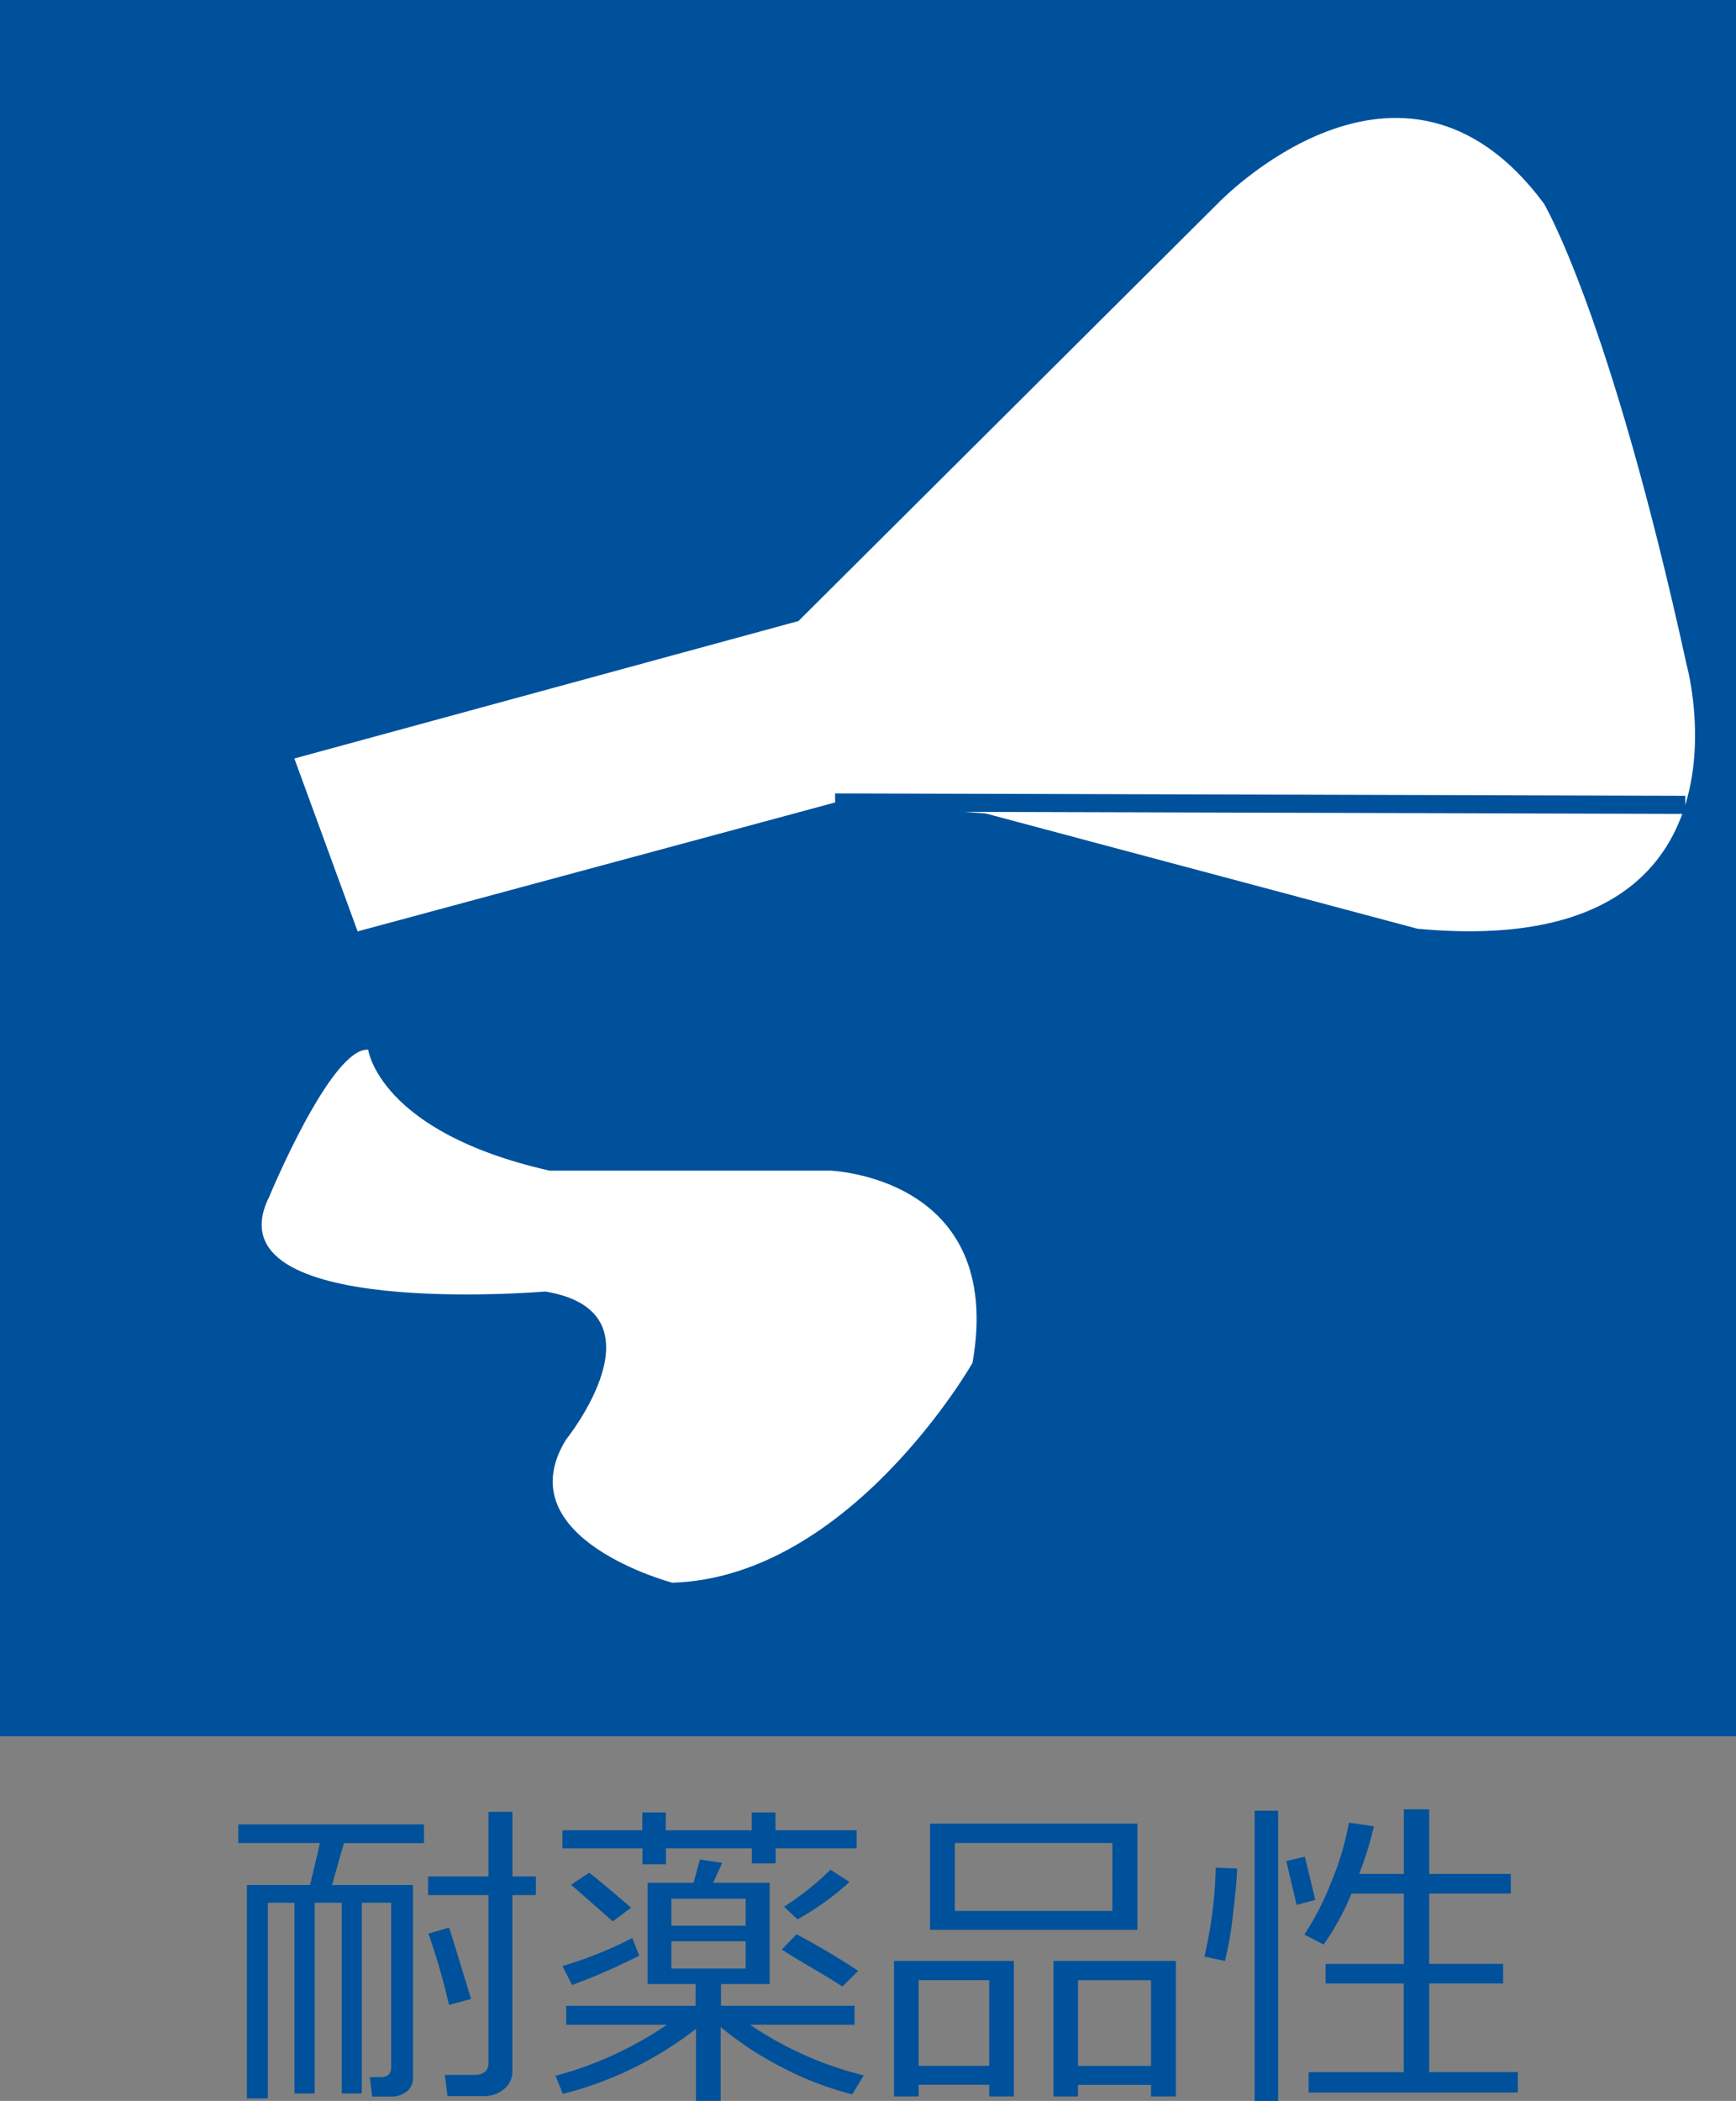
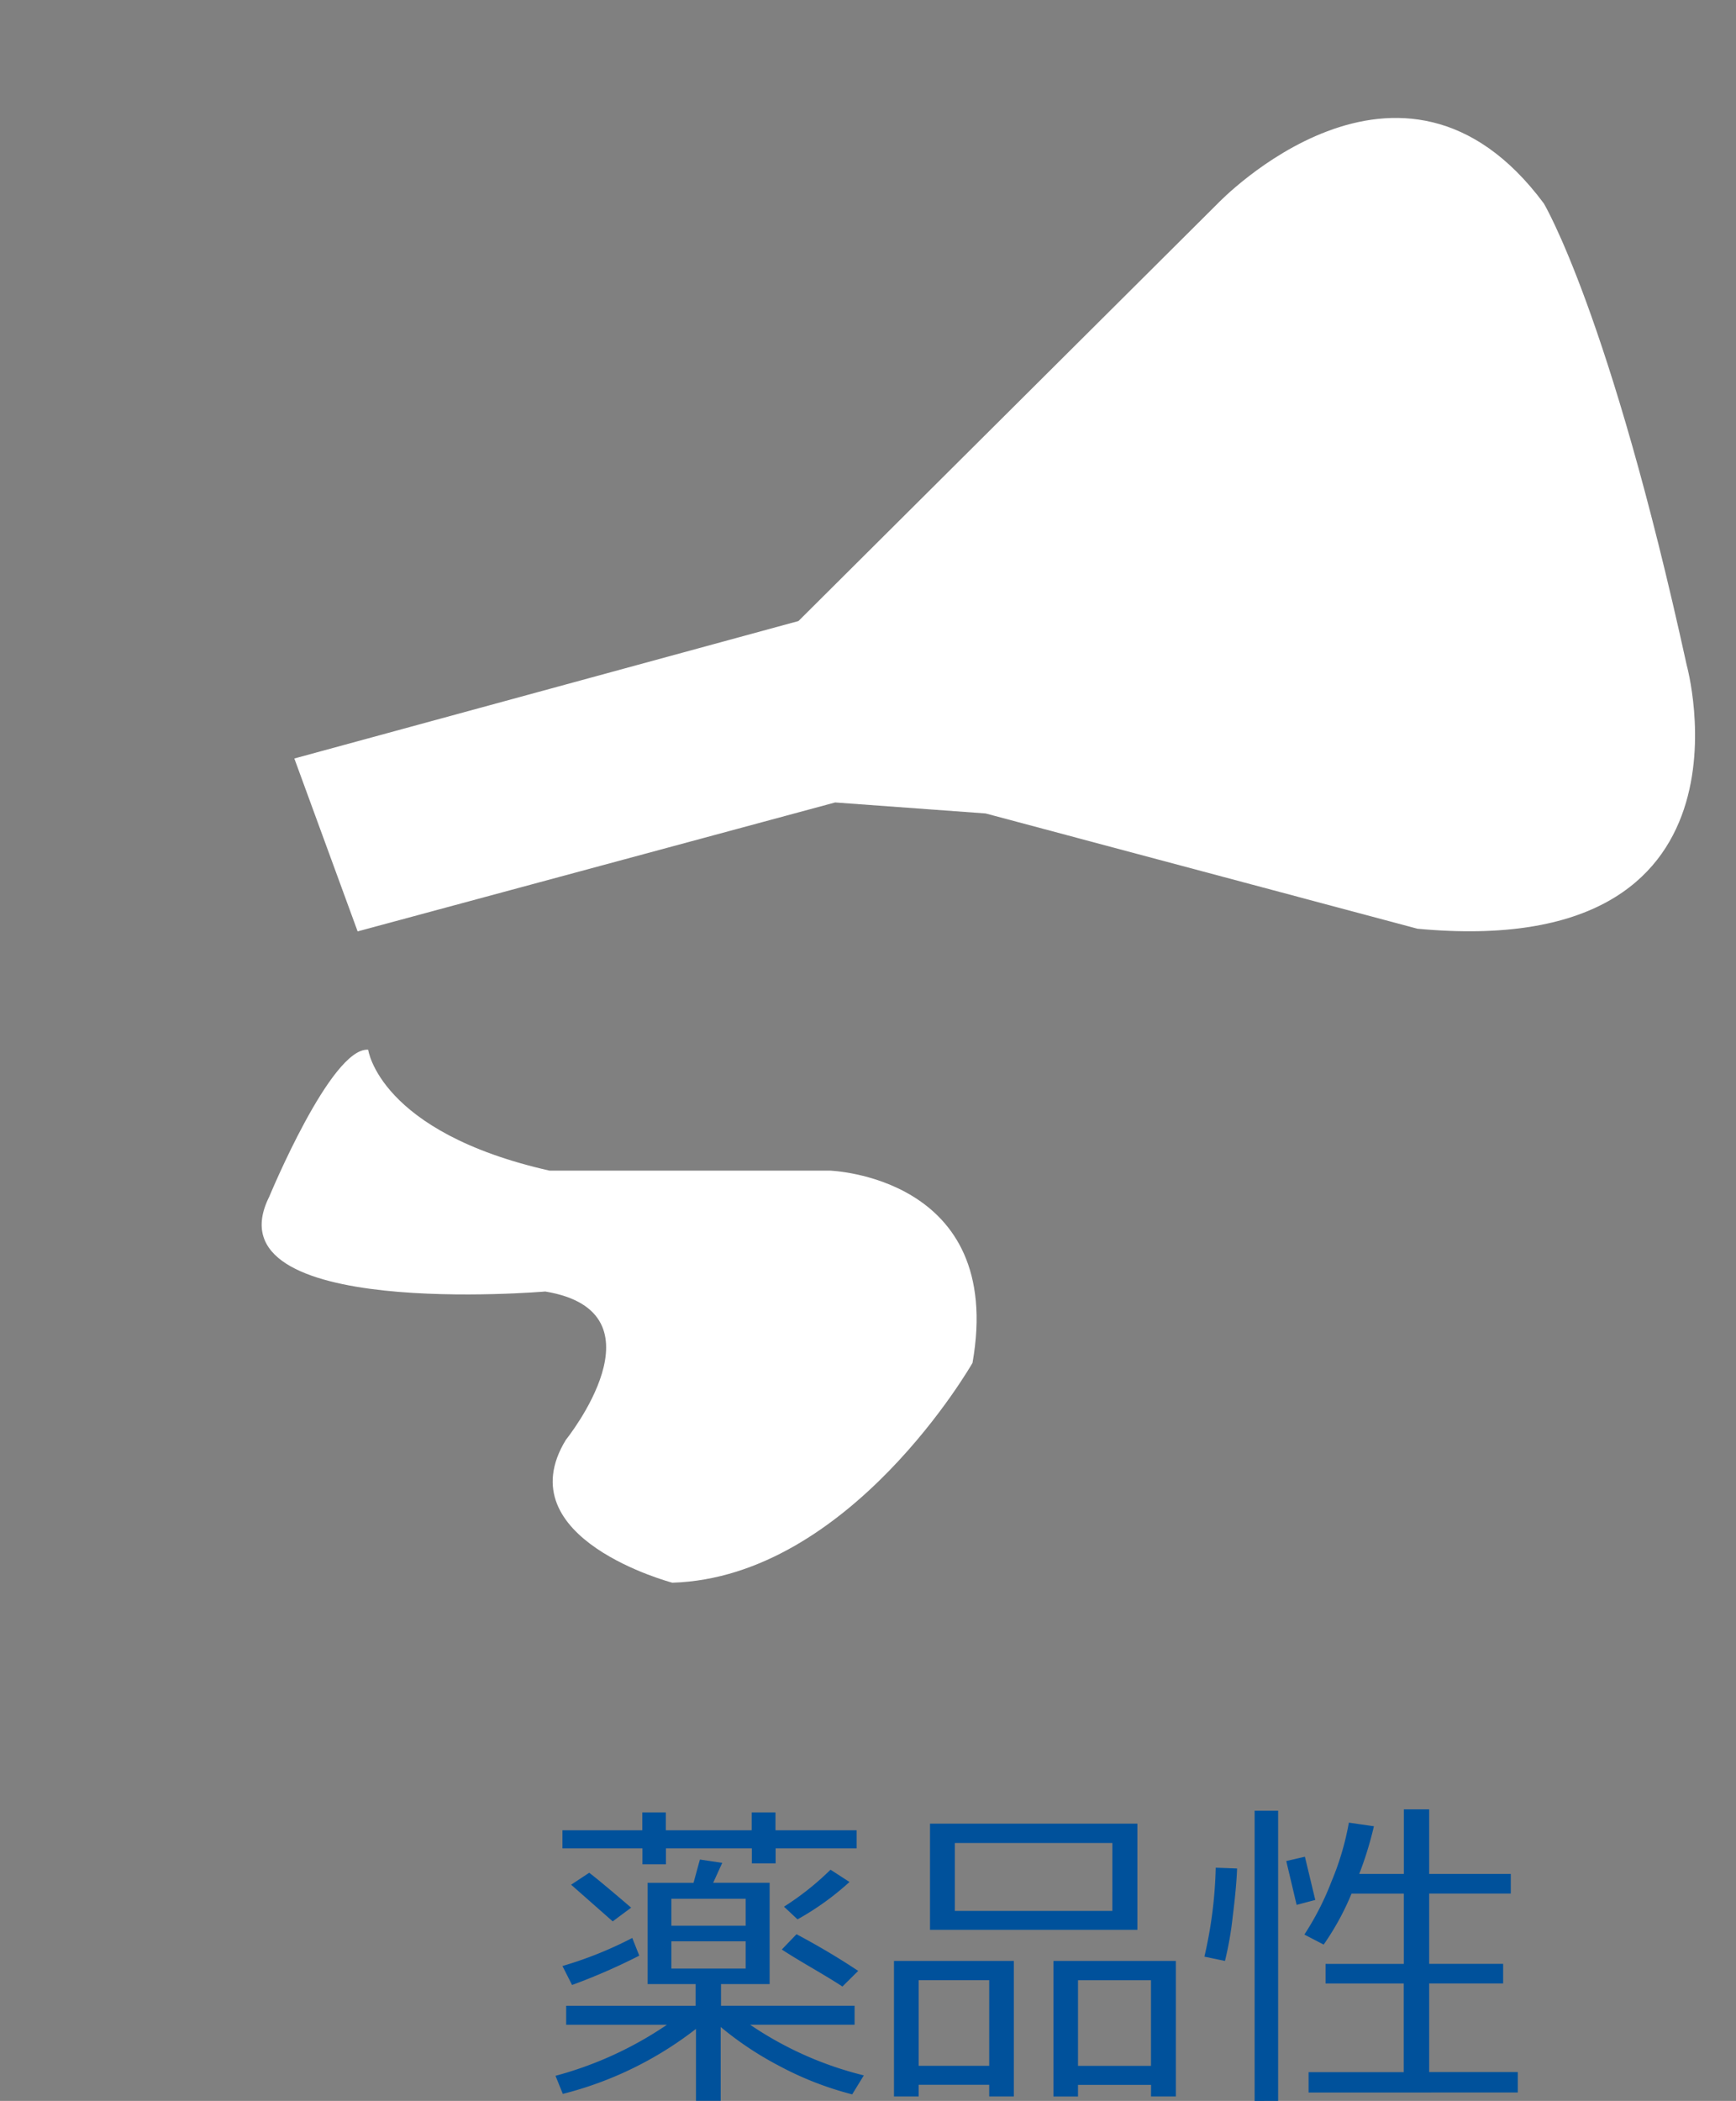
<svg xmlns="http://www.w3.org/2000/svg" width="96" height="116.155" viewBox="0 0 96 116.155">
  <rect x="0" y="0" width="96" height="116.155" fill="#808080" stroke="none" />
  <g transform="translate(-497.897 -169.383)">
-     <rect width="96" height="96" transform="translate(497.897 169.383)" fill="#00519b" />
    <path d="M514.174,211.319l27.878-7.6,23.19-23.089s10.128-10.633,18.027,0c0,0,3.646,6.076,7.9,25.519,0,0,4.557,16.4-14.886,14.582L552.4,214.357l-8.319-.608-26.407,7.129Z" fill="#fff" />
-     <path d="M47.011.633,0,.5l0-1,47.012.133Z" transform="translate(544.079 213.749)" fill="#00519b" />
    <path d="M518.257,227.42s.607,4.557,10.025,6.684h15.494s9.721.3,7.9,10.632c0,0-6.759,11.849-16.6,12.152,0,0-9.228-2.43-5.886-7.9,0,0,5.7-7.064-1.139-8.2,0,0-18.684,1.6-15.266-5.24C512.788,235.547,516.206,227.268,518.257,227.42Z" fill="#fff" />
-     <path d="M521.343,271.284h-4.425l-.661,2.319h4.478v10.648a.926.926,0,0,1-.352.771,1.37,1.37,0,0,1-.873.278h-1.031l-.133-1.076h.609q.573,0,.573-.546v-9.1h-1.622v10.551h-1.111V274.581H515.3v10.551h-1.119V274.581h-1.472V285.4H511.55V273.6h3.491q.166-.662.546-2.319h-4.513v-1.031h10.269Zm6.188,2.874h-1.3v9.722a1.244,1.244,0,0,1-.467,1.01,1.688,1.688,0,0,1-1.1.383h-2.019l-.15-1.172h1.622q.793,0,.793-.679v-9.264h-3.34v-1.031h3.34v-3.57h1.323v3.57h1.3Zm-3.587,5.747-1.217.326a37.842,37.842,0,0,0-1.137-3.94l1.137-.335Q522.886,276.4,523.944,279.9Z" fill="#00519b" />
    <path d="M529.021,285.15l-.406-1a20.256,20.256,0,0,0,6.162-2.821h-5.571v-1.049h7.158v-1.2H533.71v-5.6h2.539l.353-1.287,1.234.185-.5,1.1h3.121v5.6h-2.689v1.2h7.387v1.049h-5.774a19.407,19.407,0,0,0,6.285,2.8l-.643,1.049a17.963,17.963,0,0,1-4.086-1.6,18.25,18.25,0,0,1-3.186-2.125v4.082h-1.367v-3.976A19.948,19.948,0,0,1,529.021,285.15Zm11.768-13.575v.829h-1.314v-.829h-4.751v.882h-1.3v-.882H529v-1h4.416v-.987h1.3v.987h4.751v-.987h1.314v.987h4.486v1Zm-11.257,7.554L529,278.08a21.393,21.393,0,0,0,3.861-1.551l.388.978A33.585,33.585,0,0,1,529.532,279.129Zm2.248-3.517-2.3-2.027,1-.661q.582.441,2.319,1.93Zm3.244.238h4.107v-1.489h-4.107Zm4.107.864h-4.107v1.507h4.107Zm5.351,2.5q-.546-.361-1.675-1.023t-1.675-1.023l.811-.846q1.825.971,3.412,2.028ZM542,275.5l-.749-.7a15.487,15.487,0,0,0,2.574-2.045l1.049.679A15.277,15.277,0,0,1,542,275.5Z" fill="#00519b" />
    <path d="M552.6,284.647h-3.9v.644h-1.366V277.8h6.629v7.493H552.6Zm-3.9-1.049h3.9v-4.733h-3.9Zm.626-7.519v-5.87h11.468v5.87Zm10.084-4.8H550.7v3.756h8.709Zm2.142,13.372H557.51v.644h-1.357V277.8h6.769v7.493h-1.375ZM557.51,283.6h4.037v-4.733H557.51Z" fill="#00519b" />
    <path d="M565.637,277.8l-1.137-.238a24.019,24.019,0,0,0,.626-4.918l1.181.044q-.035,1.014-.242,2.666A18.571,18.571,0,0,1,565.637,277.8Zm1.64,7.74V269.495h1.3v16.043ZM569.6,274.7l-.573-2.424,1.031-.238.573,2.389Zm.661,10.375v-1.128h5.262v-4.9H571.2v-1.084h4.328v-3.887h-2.891a14.675,14.675,0,0,1-1.542,2.82l-1.067-.555a15.491,15.491,0,0,0,1.5-2.935,15.329,15.329,0,0,0,.961-3.253l1.384.2a19.356,19.356,0,0,1-.811,2.635h2.468v-3.57h1.4v3.57h4.513v1.085h-4.513v3.887h4.09v1.084h-4.09v4.9h4.9v1.128Z" fill="#00519b" />
  </g>
</svg>